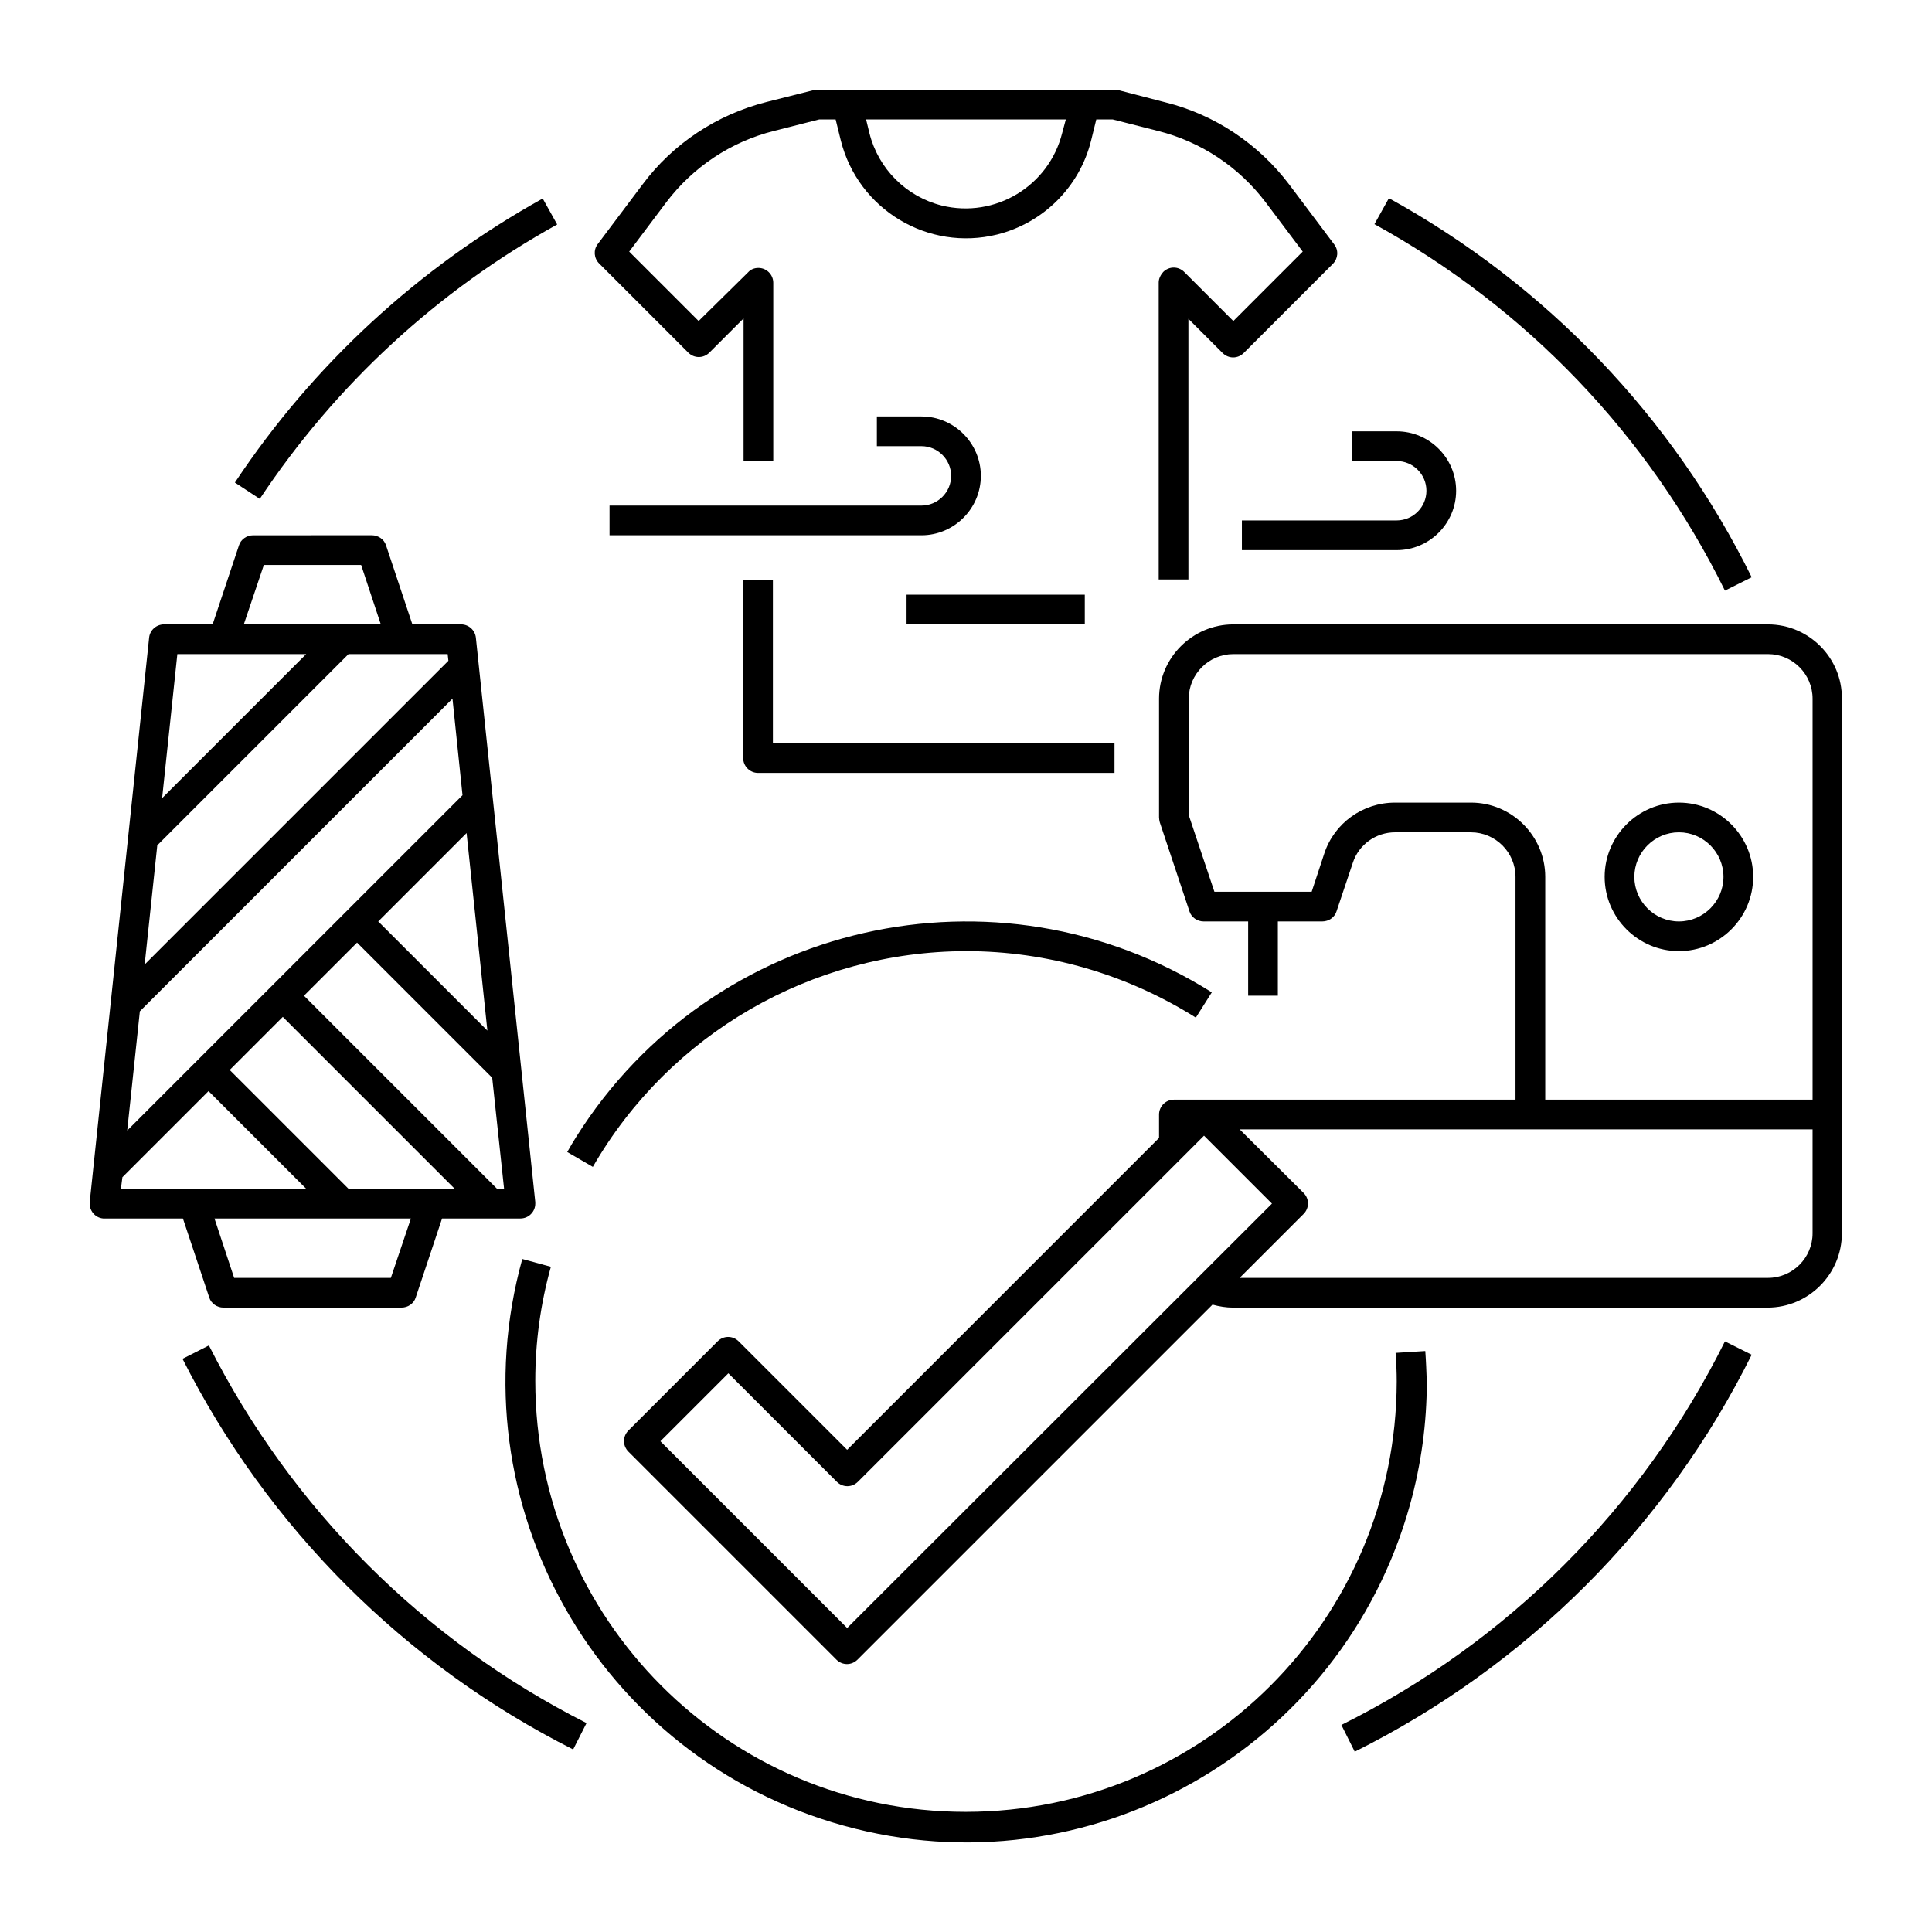
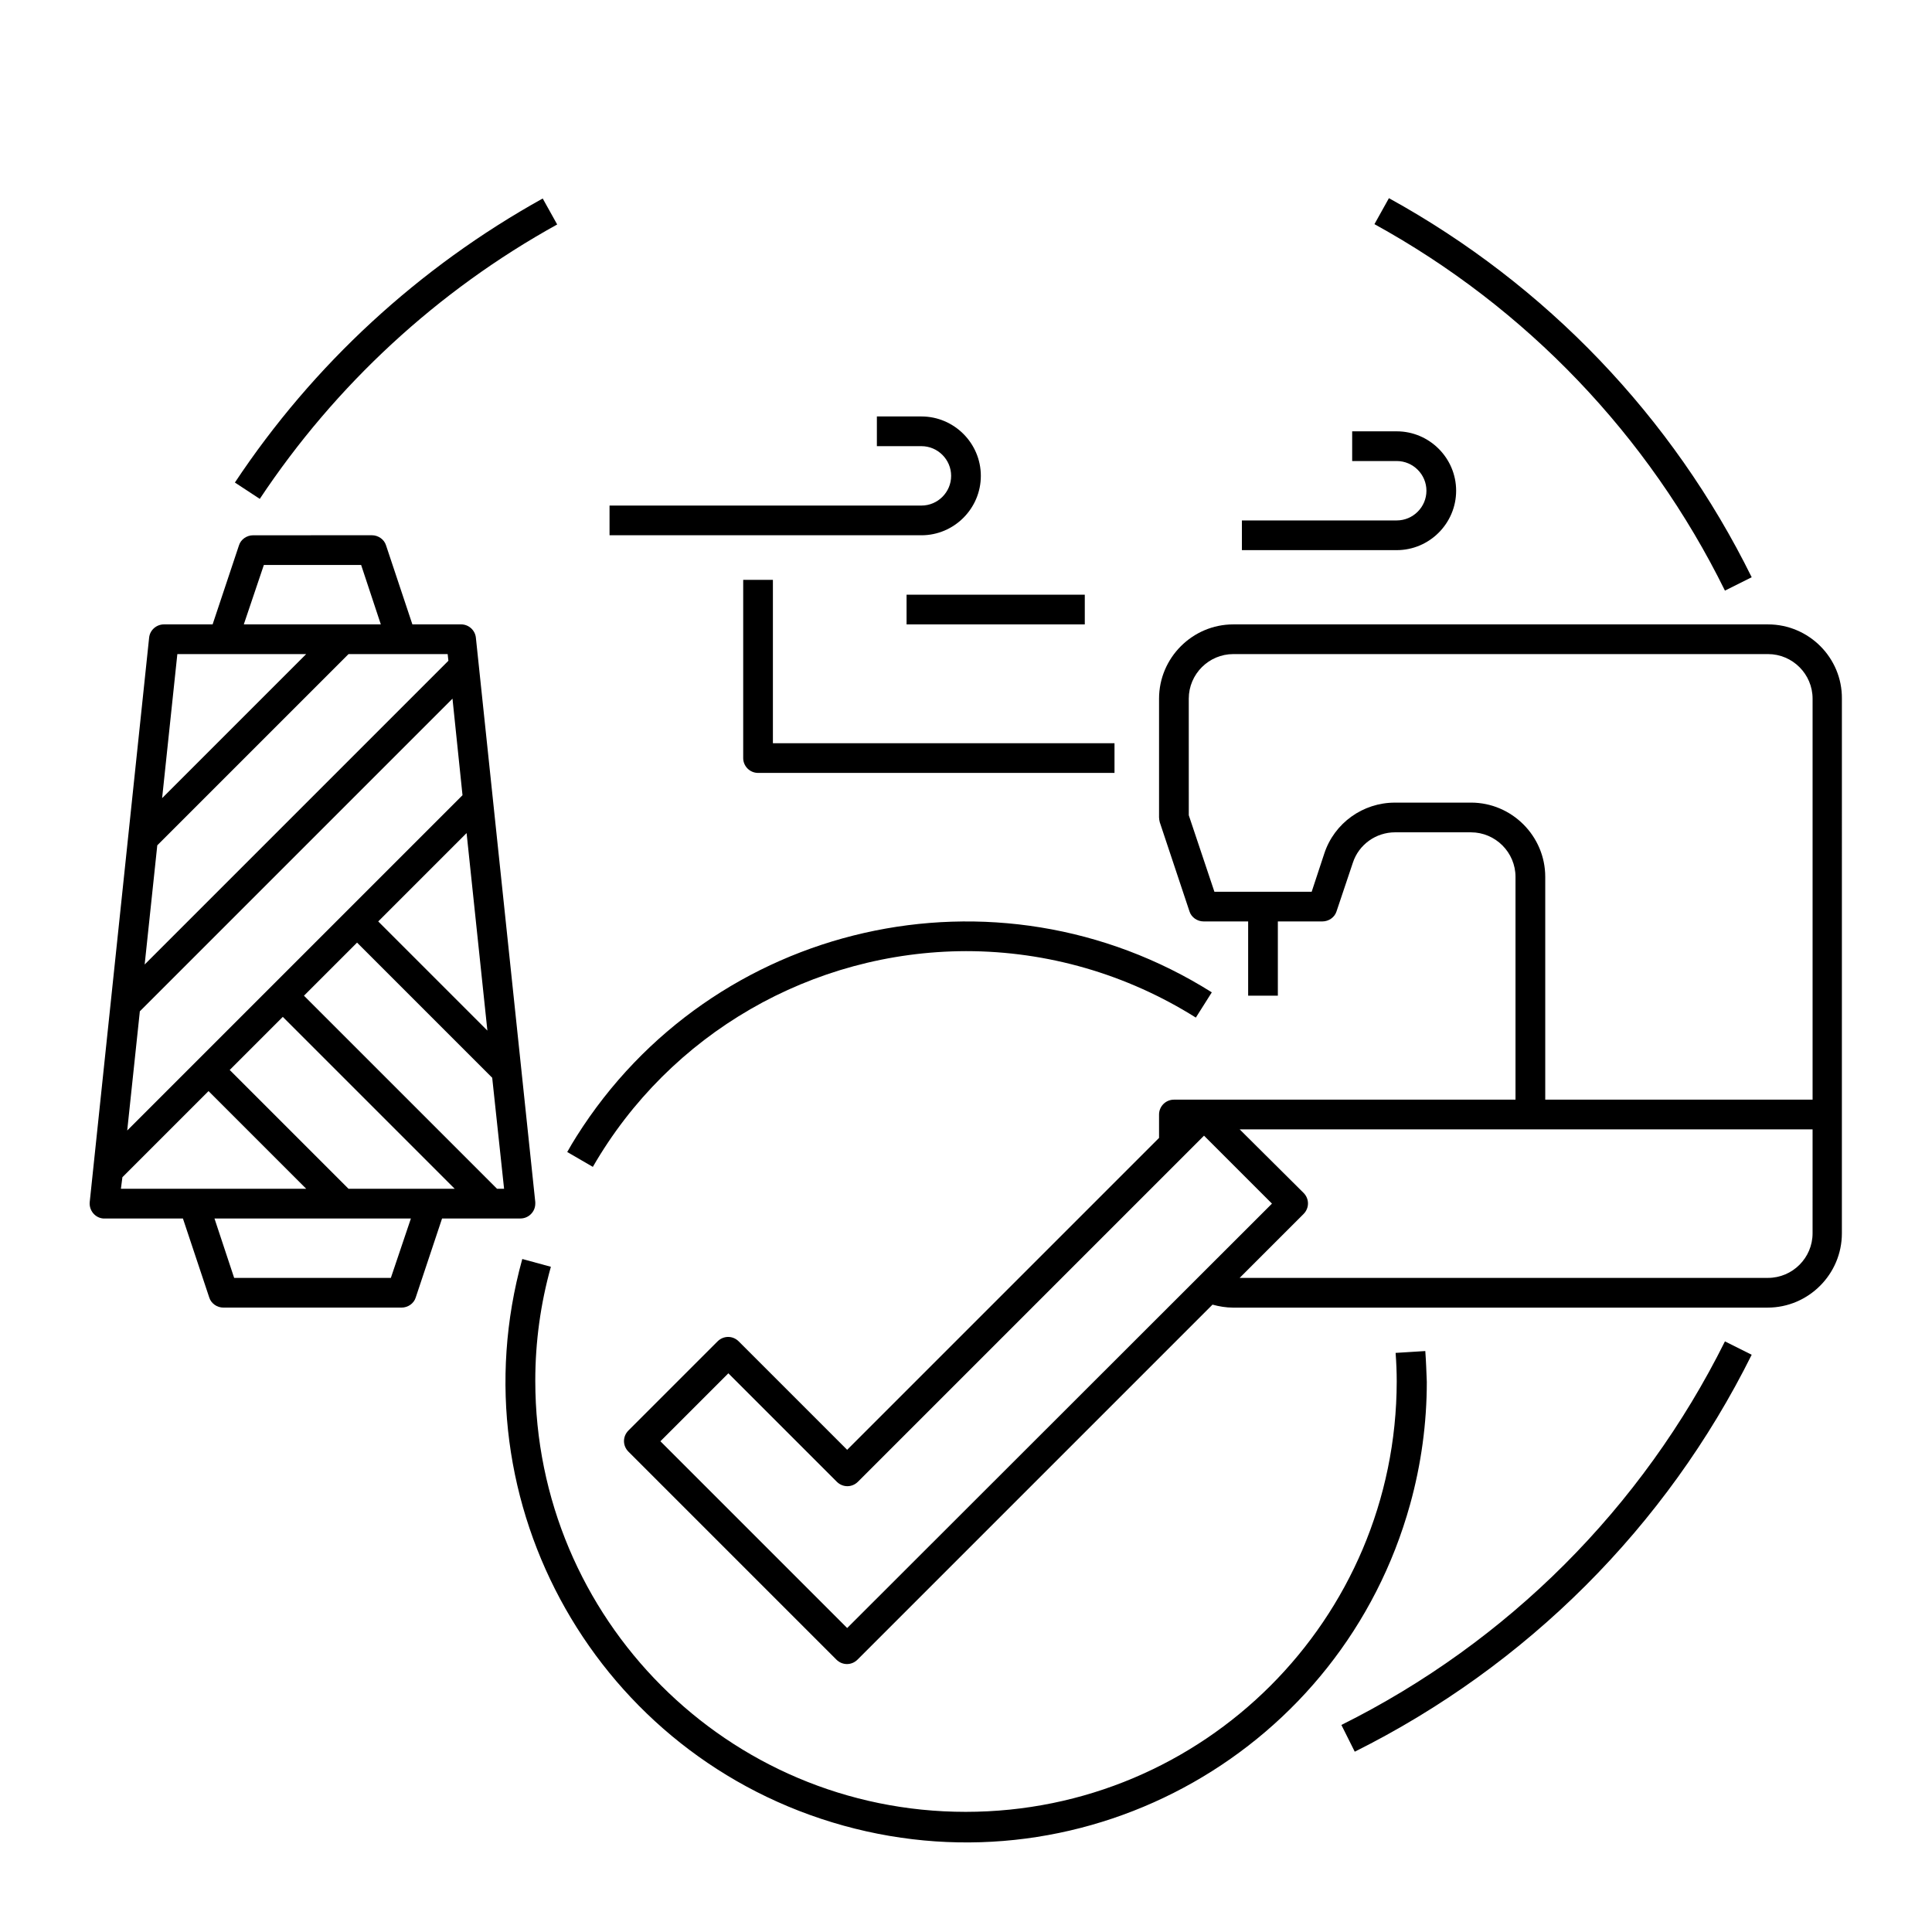
<svg xmlns="http://www.w3.org/2000/svg" fill="#000000" width="800px" height="800px" version="1.1" viewBox="144 144 512 512">
  <g>
    <path d="m521.72 502.04-7.871 0.492c0.195 2.559 0.297 5.117 0.297 7.578-0.098 63.074-51.168 114.05-114.24 114.05-63.074 0-114.05-51.168-114.05-114.24 0-10.234 1.379-20.367 4.133-30.207l-7.578-2.066c-18.008 64.945 20.172 132.15 85.117 150.16 64.945 18.008 132.15-20.172 150.16-85.117 2.953-10.629 4.43-21.551 4.43-32.473-0.102-2.66-0.199-5.418-0.398-8.172z" />
    <path d="m400 396.06c21.551 0 42.605 6.102 60.91 17.613l4.231-6.691c-57.07-35.918-132.45-18.793-168.36 38.18-0.887 1.379-1.672 2.754-2.461 4.133l6.789 3.938c20.371-35.328 58.059-57.074 98.895-57.172z" />
    <path d="m199.46 487.87c0.492 1.574 2.066 2.656 3.738 2.656h47.23c1.672 0 3.246-1.082 3.738-2.656l6.988-20.961h20.766c2.164 0 3.938-1.77 3.938-3.938v-0.395l-15.742-149.57c-0.195-1.969-1.871-3.543-3.938-3.543h-12.891l-6.988-20.961c-0.492-1.574-2.066-2.656-3.738-2.656l-31.488 0.008c-1.672 0-3.246 1.082-3.738 2.656l-6.988 20.957h-12.891c-1.969 0-3.738 1.477-3.938 3.543l-15.742 149.57c-0.195 2.164 1.379 4.133 3.543 4.328h0.395 20.762zm48.121-5.215h-41.527l-5.215-15.742h52.055zm-66.52-70.652 82.852-82.852 2.656 25.586-88.855 88.855zm86.59-47.234 5.512 52.348-28.93-28.926zm-48.707 48.711 45.559 45.559h-28.141l-31.488-31.488zm56.777 45.559-51.168-51.168 14.07-14.07 35.816 35.816 3.148 29.422zm-12.891-139.93-80.492 80.492 3.344-31.586 50.68-50.676h26.273zm-48.906-25.387h25.781l5.215 15.742h-36.309zm-22.926 23.617h34.145l-38.18 38.18zm-14.562 138.64 22.828-22.828 25.879 25.879h-49.102z" />
    <path d="m344.89 348.83h94.465v-7.871h-90.527v-43.297h-7.871v47.23c-0.004 2.164 1.77 3.938 3.934 3.938z" />
    <path d="m388.19 277.98h-82.656v7.871h82.656c8.66 0 15.742-7.086 15.742-15.742 0-8.66-7.086-15.742-15.742-15.742h-11.809v7.871h11.809c4.328 0 7.871 3.543 7.871 7.871 0 4.332-3.543 7.871-7.871 7.871z" />
    <path d="m522.02 274.05c0 4.328-3.543 7.871-7.871 7.871h-41.031v7.871h41.031c8.66 0 15.742-7.086 15.742-15.742 0-8.66-7.086-15.742-15.742-15.742h-11.809v7.871h11.809c4.328 0 7.871 3.539 7.871 7.871z" />
    <path d="m612.54 309.47h-141.7c-10.824 0-19.68 8.855-19.68 19.68v31.488c0 0.395 0.098 0.887 0.195 1.277l7.871 23.617c0.492 1.574 2.066 2.656 3.738 2.656h11.809v19.68h7.871v-19.68h11.809c1.672 0 3.246-1.082 3.738-2.656l4.328-12.891c1.574-4.82 6.102-8.07 11.219-8.07l20.078 0.004c6.496 0 11.809 5.312 11.809 11.809v59.039h-90.527c-2.164 0-3.938 1.77-3.938 3.938v6.199l-82.656 82.656-28.734-28.734c-1.574-1.574-4.035-1.574-5.609 0l-23.617 23.617c-1.574 1.574-1.574 4.035 0 5.609l55.105 55.105c1.574 1.574 4.035 1.574 5.609 0l94.07-94.07c1.77 0.492 3.641 0.789 5.41 0.789h141.7c10.824 0 19.68-8.855 19.68-19.68l0.004-141.7c0.098-10.82-8.758-19.68-19.582-19.68zm-78.719 47.234h-20.172c-8.461 0-16.039 5.41-18.695 13.48l-3.344 10.137h-25.781l-6.789-20.27-0.004-30.902c0-6.496 5.312-11.809 11.809-11.809h141.7c6.496 0 11.809 5.312 11.809 11.809v106.27h-70.848v-59.039c0-10.824-8.855-19.68-19.68-19.68zm-165.31 218.74-49.496-49.496 18.008-18.008 28.734 28.734c1.574 1.574 4.035 1.574 5.609 0l91.711-91.711 18.008 18.008zm255.84-104.6c0 6.496-5.312 11.809-11.809 11.809h-140.02l16.926-16.926c1.574-1.574 1.574-4.035 0-5.609l-16.926-16.828h151.83z" />
-     <path d="m588.93 396.06c10.824 0 19.68-8.855 19.68-19.68 0-10.824-8.855-19.68-19.68-19.68s-19.68 8.855-19.68 19.68c0 10.824 8.855 19.68 19.68 19.68zm0-31.488c6.496 0 11.809 5.312 11.809 11.809 0 6.496-5.312 11.809-11.809 11.809-6.496 0-11.809-5.312-11.809-11.809 0-6.496 5.316-11.809 11.809-11.809z" />
    <path d="m601.13 300.52 7.086-3.543c-20.961-42.508-54.516-77.539-96.137-100.46l-3.836 6.887c40.242 22.141 72.617 55.988 92.887 97.121z" />
    <path d="m291.66 203.49-3.836-6.887c-32.77 18.203-60.812 43.984-81.574 75.277l6.594 4.328c20.07-30.207 47.133-55.203 78.816-72.719z" />
-     <path d="m199.36 500.56-6.988 3.543c22.535 44.672 58.844 80.984 103.52 103.52l3.543-6.988c-43.195-21.84-78.223-56.871-100.07-100.07z" />
    <path d="m499.48 601.13 3.543 7.086c45.559-22.73 82.559-59.629 105.19-105.19l-7.086-3.543c-21.945 44.086-57.562 79.703-101.65 101.65z" />
-     <path d="m326.39 237.44c1.574 1.574 4.035 1.574 5.609 0l9.055-9.055v37.789h7.871v-47.234c0-2.164-1.77-3.938-3.938-3.938-1.082 0-2.066 0.395-2.754 1.18l-13.09 12.895-18.402-18.402 9.84-13.086c7.086-9.348 17.121-16.039 28.535-18.895l12.004-3.051h4.328l1.379 5.609c4.625 18.301 23.125 29.422 41.426 24.895 12.203-3.051 21.844-12.594 24.895-24.895l1.379-5.609h4.328l12.004 3.051c11.414 2.856 21.453 9.543 28.535 18.895l9.84 13.086-18.391 18.402-12.988-12.988c-1.574-1.574-4.035-1.574-5.609 0-0.688 0.789-1.18 1.77-1.18 2.754v78.719h7.871v-69.074l9.055 9.055c1.574 1.574 4.035 1.574 5.609 0l23.617-23.617c1.379-1.379 1.574-3.543 0.395-5.117l-11.906-15.844c-8.168-10.824-19.777-18.598-32.867-21.844l-12.5-3.25c-0.297-0.098-0.59-0.098-0.984-0.098h-78.719c-0.297 0-0.688 0-0.984 0.098l-12.496 3.148c-13.188 3.344-24.797 11.02-32.867 21.844l-11.906 15.844c-1.18 1.574-0.984 3.738 0.395 5.117zm99.09-58.156c-3.543 14.07-17.809 22.633-31.883 19.188-9.445-2.363-16.828-9.742-19.188-19.188l-0.887-3.641h52.938z" />
    <path d="m384.25 301.6h47.23v7.871h-47.23z" />
  </g>
</svg>